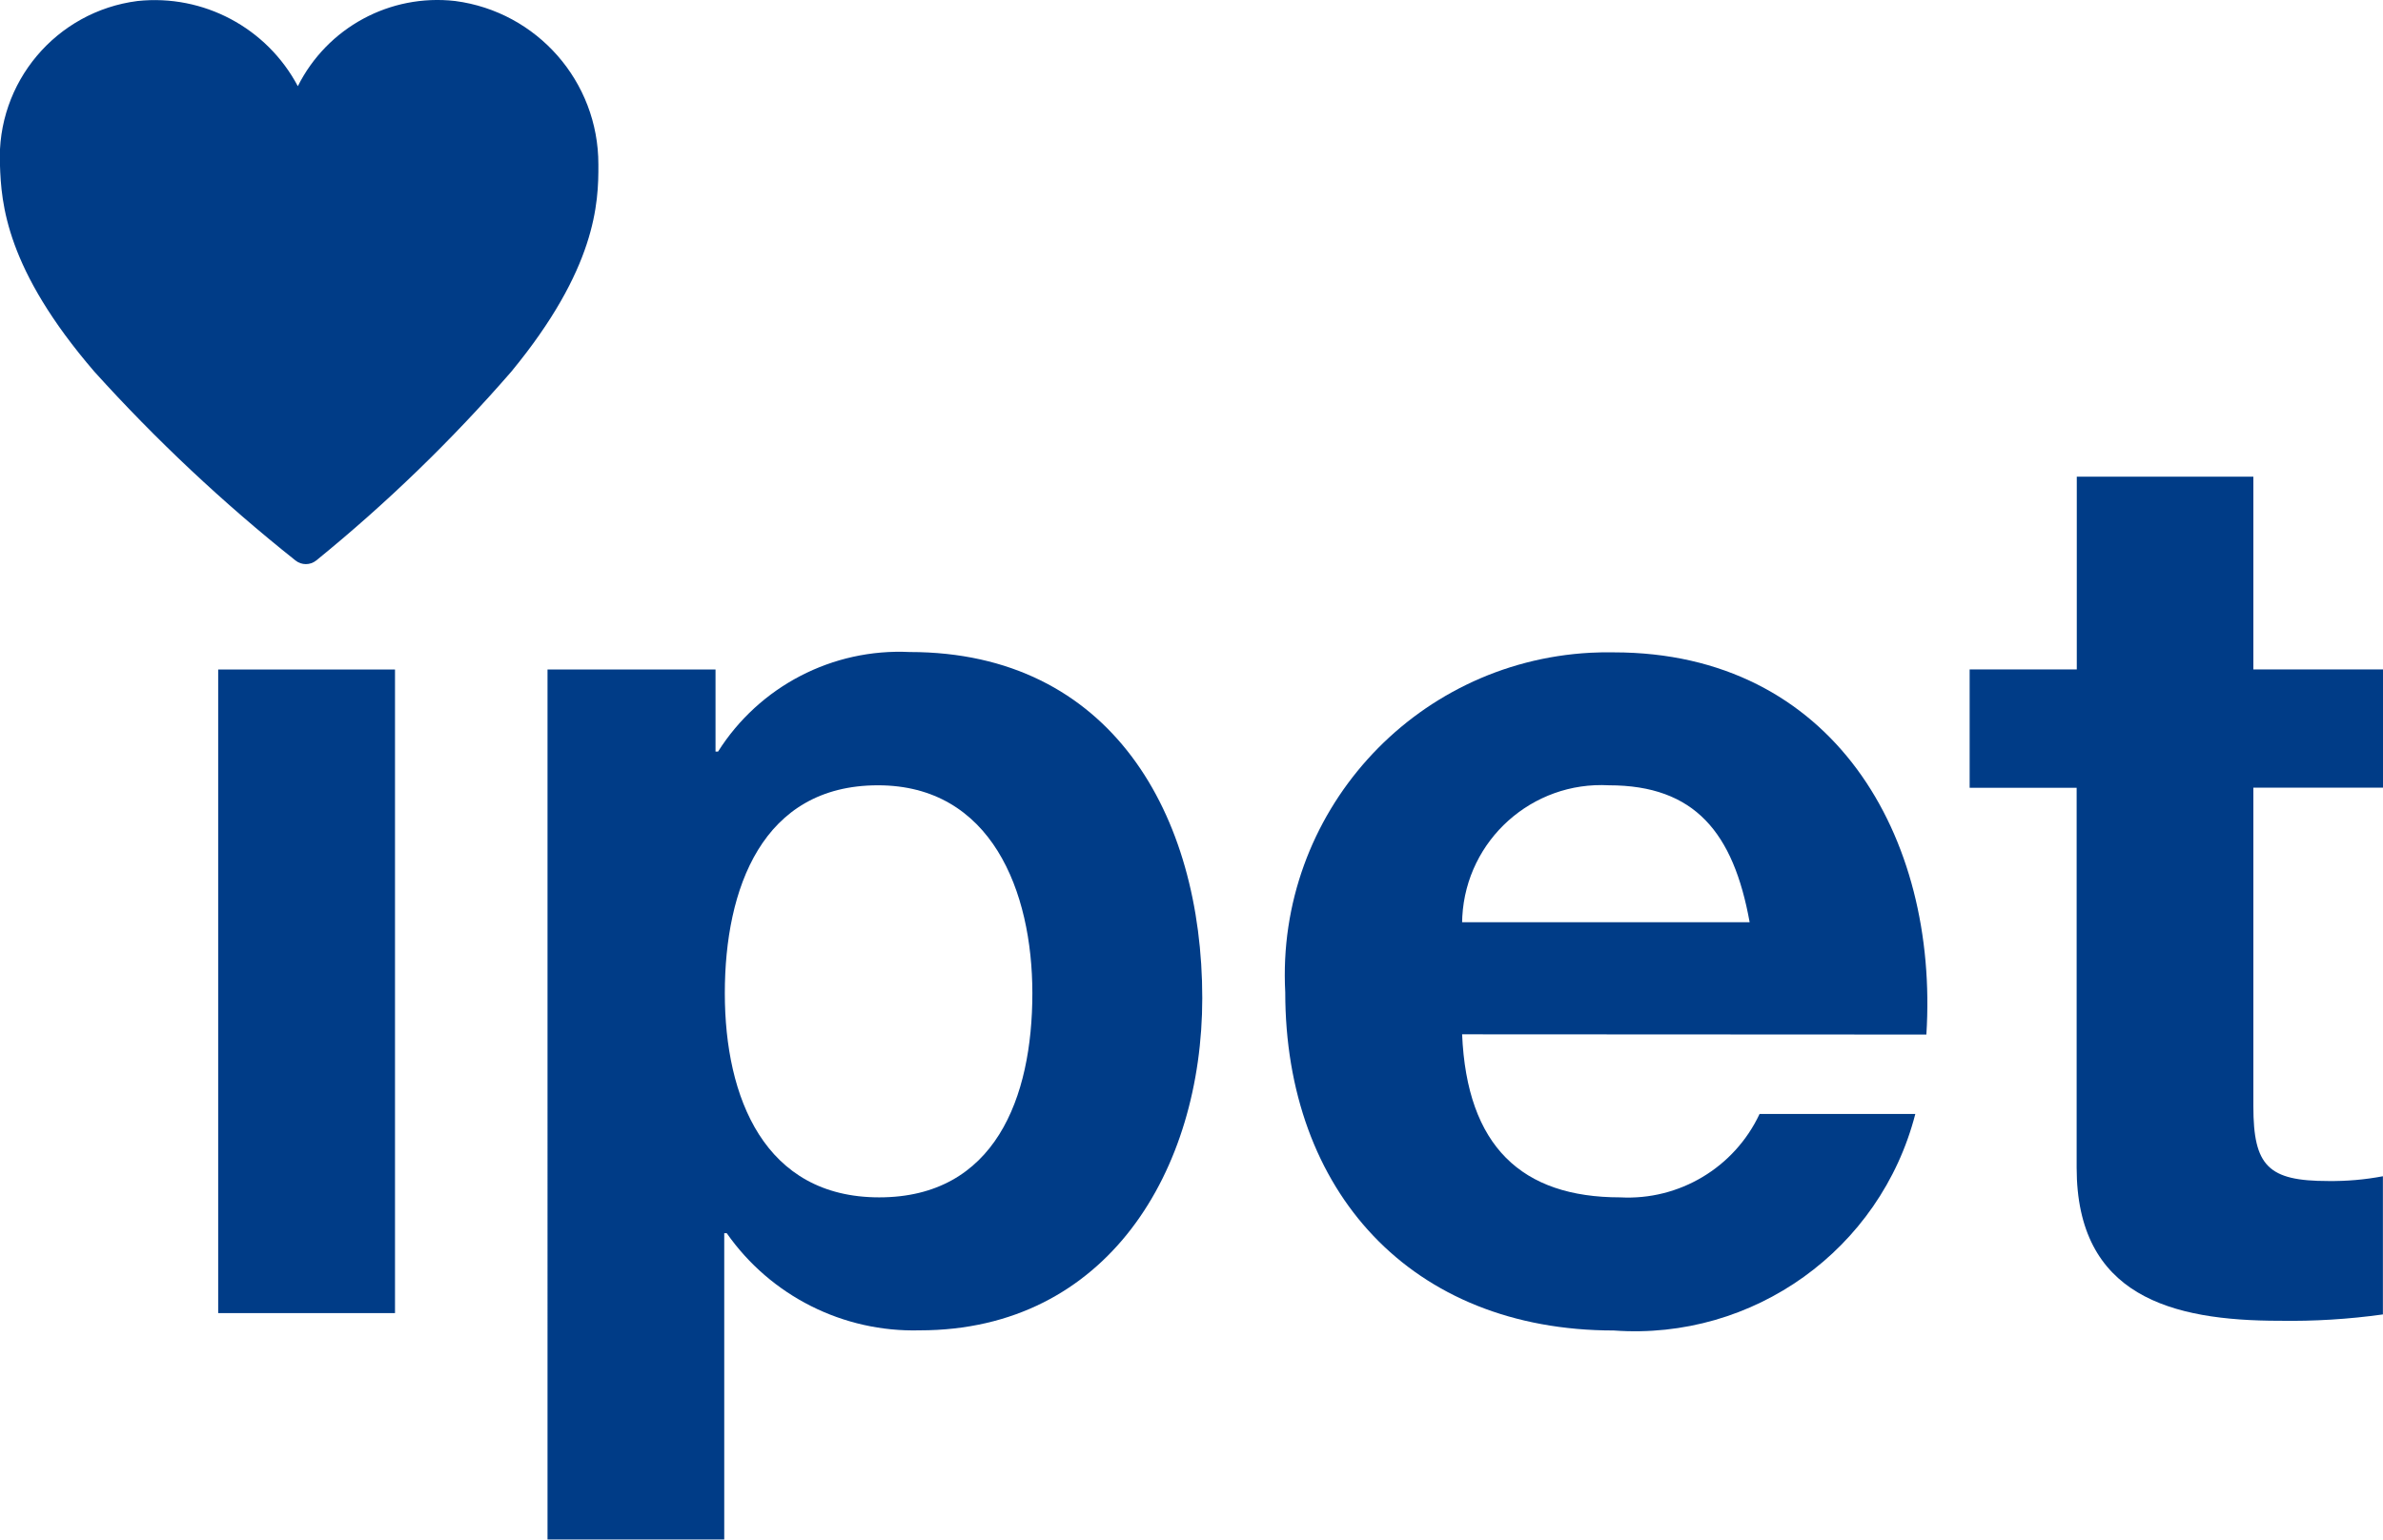
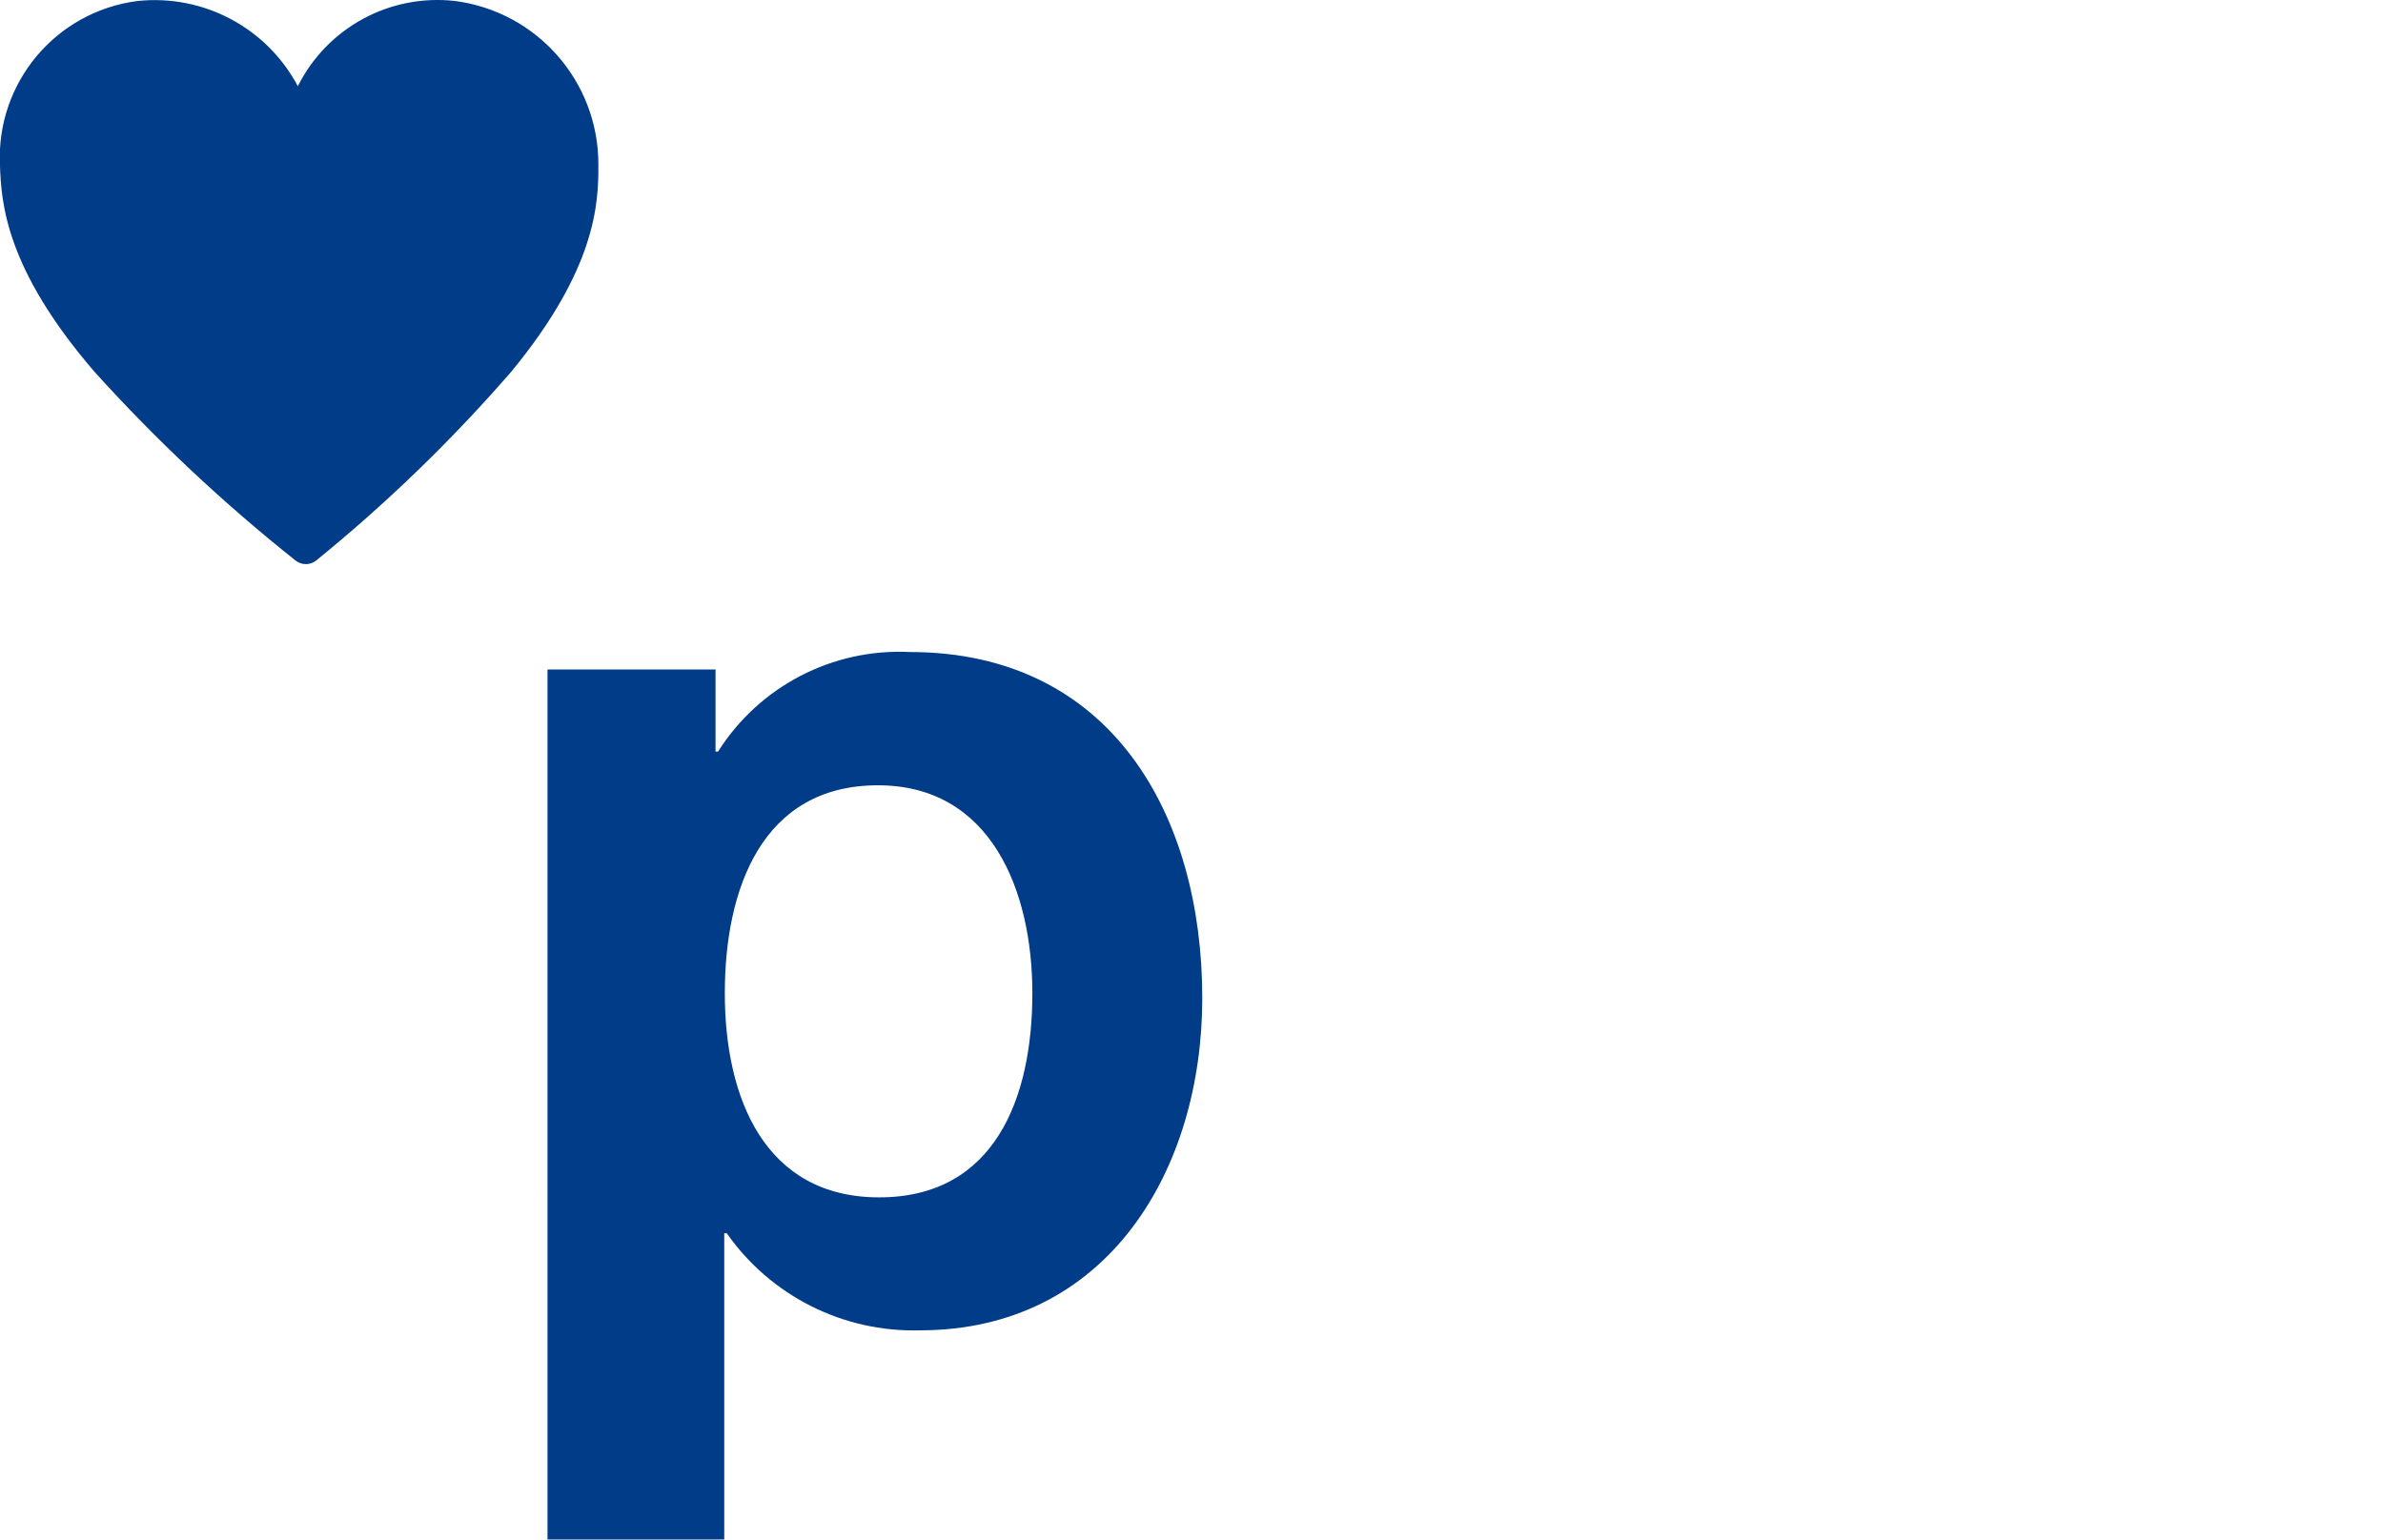
<svg xmlns="http://www.w3.org/2000/svg" width="50" height="32.312" version="1.1" viewBox="0 0 50 32.312">
  <g>
    <g id="_レイヤー_1" data-name="レイヤー_1">
      <g id="_ロゴ" data-name="ロゴ">
-         <rect id="_長方形_2" data-name="長方形_2" x="4.578" y="14.051" width="3.71" height="13.507" fill="#003c87" />
        <g id="_グループ_439" data-name="グループ_439">
          <path id="_パス_1" data-name="パス_1" d="M11.488,14.051h3.525v1.723h.053c.866-1.371,2.403-2.169,4.023-2.09,4.231,0,6.137,3.423,6.137,7.263,0,3.6-1.982,6.973-5.928,6.973-1.606.043-3.127-.722-4.049-2.038h-.053v6.427h-3.708V14.051ZM21.661,20.845c0-2.143-.862-4.364-3.24-4.364-2.429,0-3.213,2.169-3.213,4.364s.835,4.284,3.239,4.284c2.429,0,3.214-2.089,3.214-4.284" fill="#003c87" />
-           <path id="_パス_2" data-name="パス_2" d="M30.678,21.707c.1,2.351,1.251,3.422,3.316,3.422,1.24.067,2.397-.625,2.925-1.75h3.268c-.733,2.844-3.396,4.757-6.325,4.544-4.257,0-6.895-2.924-6.895-7.1-.198-3.736,2.669-6.925,6.405-7.124.163-.009.326-.011.49-.008,4.6,0,6.82,3.868,6.557,8.021l-9.741-.005ZM36.711,19.355c-.34-1.88-1.15-2.874-2.951-2.874-1.611-.089-2.989,1.144-3.078,2.755-.002.04-.004.079-.004.119h6.033Z" fill="#003c87" />
-           <path id="_パス_3" data-name="パス_3" d="M47.28,14.049h2.72v2.482h-2.72v6.689c0,1.253.314,1.566,1.567,1.566.386.005.772-.028,1.151-.1v2.9c-.718.1-1.444.145-2.169.133-2.272,0-4.257-.523-4.257-3.214v-7.971h-2.245v-2.485h2.248v-4.045h3.705v4.045Z" fill="#003c87" />
          <path id="_パス_4" data-name="パス_4" d="M6.249,1.809C5.598.582,4.268-.125,2.887.021,1.177.239-.079,1.732-.001,3.454c.026.821.127,2.192,1.981,4.346,1.295,1.434,2.706,2.759,4.219,3.962.127.103.31.103.437,0,1.476-1.2,2.845-2.525,4.092-3.962,1.778-2.159,1.833-3.53,1.827-4.351.002-1.735-1.284-3.202-3.005-3.428-1.367-.156-2.685.558-3.301,1.788Z" fill="#003c87" />
        </g>
      </g>
    </g>
  </g>
</svg>